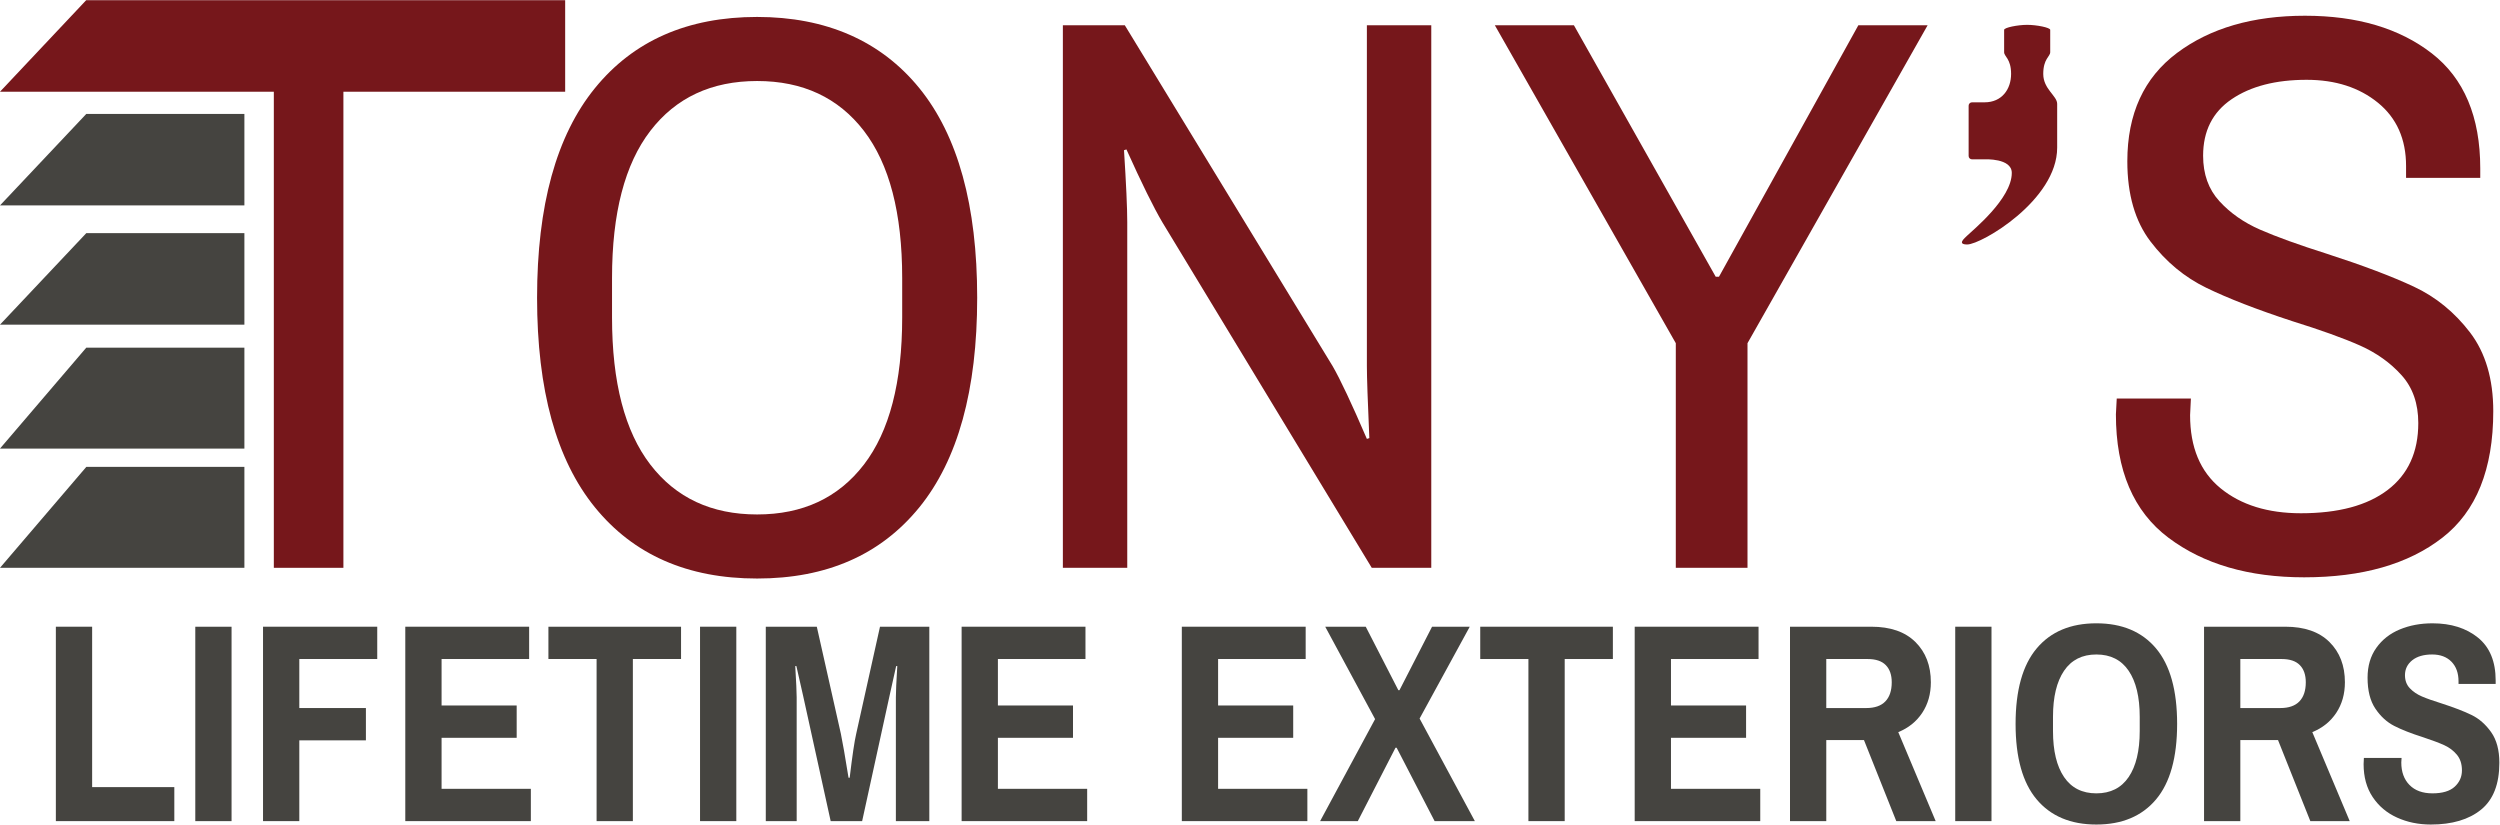
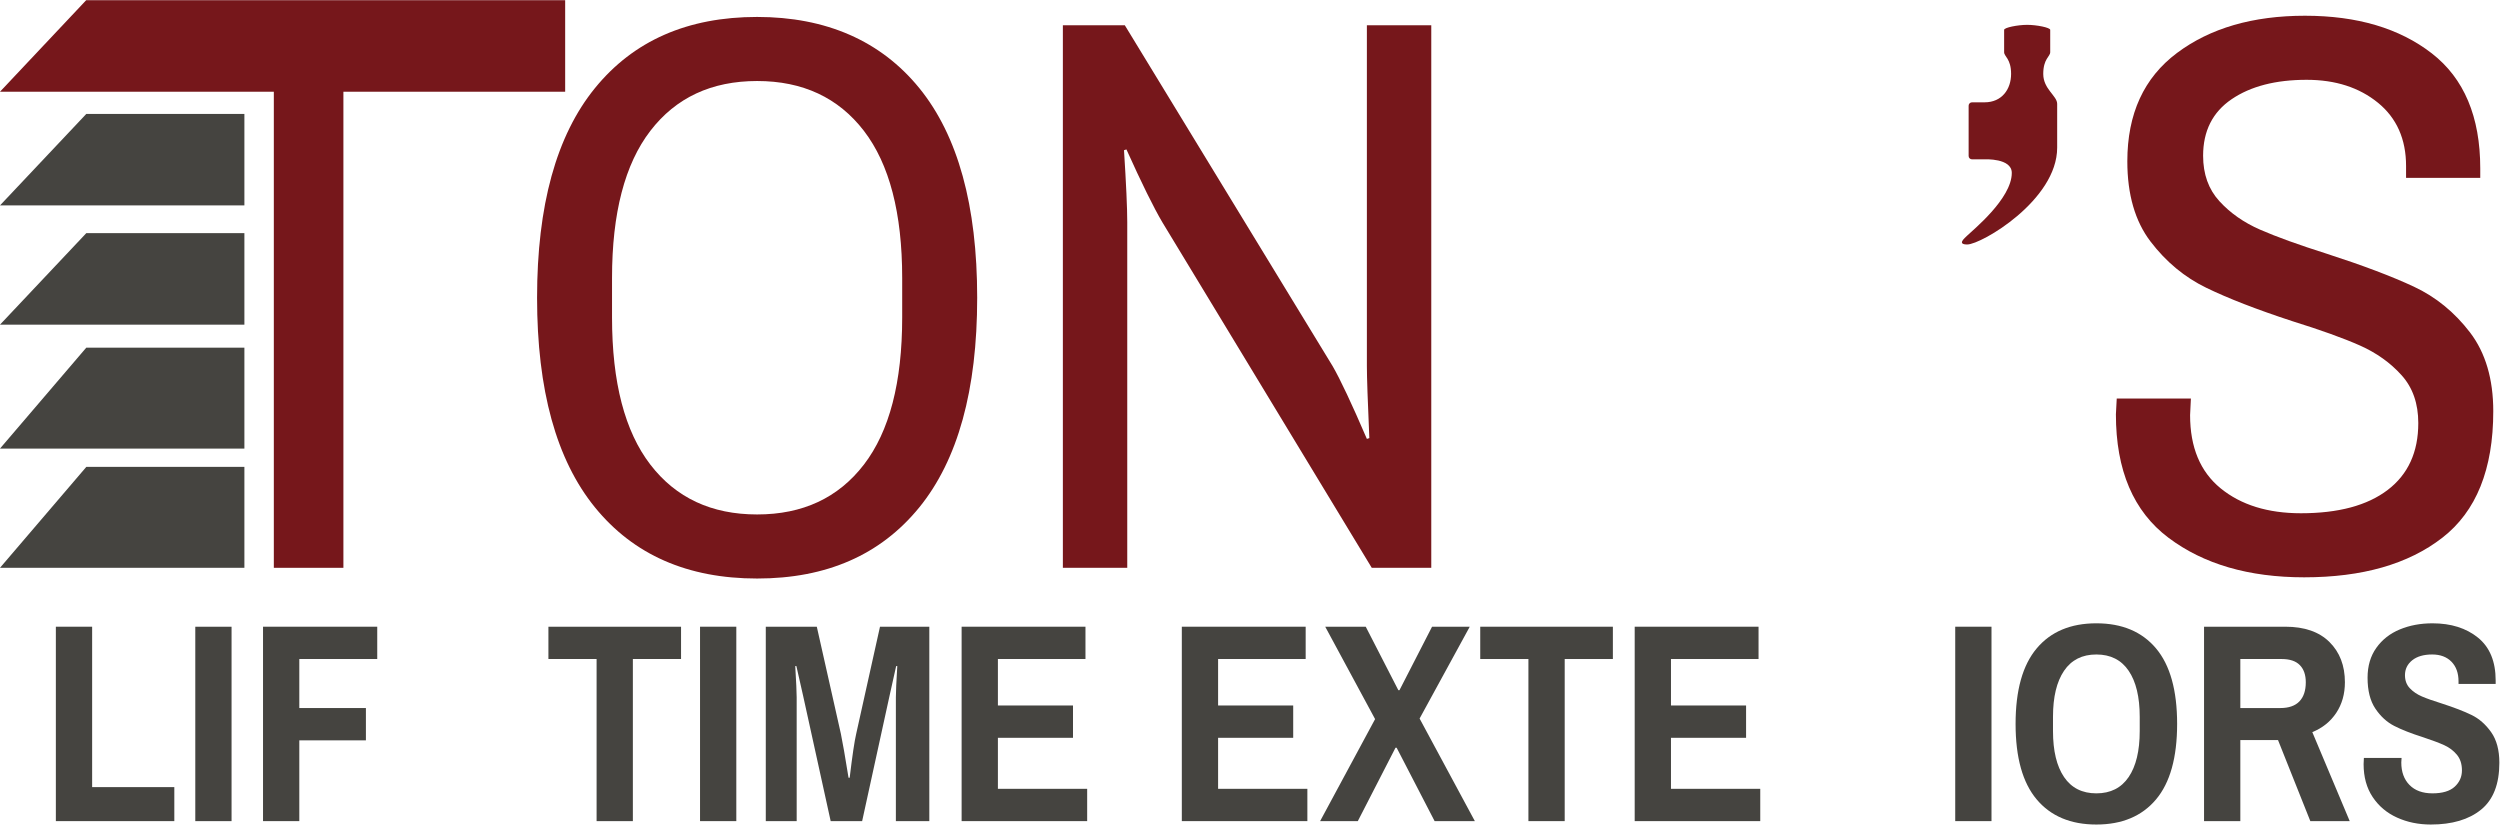
<svg xmlns="http://www.w3.org/2000/svg" viewBox="0 0 475.667 156.88" height="156.88" width="475.667" xml:space="preserve" id="svg2" version="1.1">
  <defs id="defs6" />
  <g transform="matrix(1.333,0,0,-1.333,0,156.88)" id="g10">
    <g transform="scale(0.1)" id="g12">
      <path id="path14" style="fill:#76171b;fill-opacity:1;fill-rule:nonzero;stroke:none" d="M 806.699,1045.98 H 0 l 123,130.61 h 683.699 v -130.61" />
      <path id="path16" style="fill:#76171b;fill-opacity:1;fill-rule:nonzero;stroke:none" d="M 490.16,1050.56 H 390.852 V 366.422 h 99.308 v 684.138" />
      <path id="path18" style="fill:#454440;fill-opacity:1;fill-rule:nonzero;stroke:none" d="M 79.727,282.359 H 131.516 V 53.398 H 248.82 V 4.859 H 79.727 V 282.359" />
      <path id="path20" style="fill:#454440;fill-opacity:1;fill-rule:nonzero;stroke:none" d="m 278.75,282.359 h 51.777 V 4.859 H 278.75 V 282.359" />
      <path id="path22" style="fill:#454440;fill-opacity:1;fill-rule:nonzero;stroke:none" d="M 375.43,282.359 H 538.457 V 236.246 H 427.219 v -69.984 h 95.058 V 120.148 H 427.219 V 4.859 H 375.43 V 282.359" />
-       <path id="path24" style="fill:#454440;fill-opacity:1;fill-rule:nonzero;stroke:none" d="M 578.496,282.359 H 755.273 V 236.246 H 630.285 V 169.91 H 737.48 V 123.781 H 630.285 V 50.969 H 757.707 V 4.859 H 578.496 V 282.359" />
      <path id="path26" style="fill:#454440;fill-opacity:1;fill-rule:nonzero;stroke:none" d="m 851.555,236.246 h -68.77 v 46.113 h 189.317 v -46.113 h -68.77 V 4.859 H 851.555 V 236.246" />
      <path id="path28" style="fill:#454440;fill-opacity:1;fill-rule:nonzero;stroke:none" d="m 999.199,282.359 h 51.781 V 4.859 H 999.199 V 282.359" />
      <path id="path30" style="fill:#454440;fill-opacity:1;fill-rule:nonzero;stroke:none" d="m 1093.05,282.359 h 72.82 l 34.38,-152.91 c 2.43,-11.59 6.07,-32.5 10.92,-62.699 h 1.62 c 3.77,31.559 6.88,52.449 9.3,62.699 l 33.98,152.91 h 70.4 V 4.859 h -47.74 V 181.637 c 0,7.82 0.67,22.656 2.02,44.5 h -1.62 l -9.71,-43.692 -38.83,-177.586 h -44.91 l -39.23,178.399 -9.71,42.879 h -1.62 c 1.35,-22.657 2.03,-37.489 2.03,-44.5 V 4.859 h -44.1 V 282.359" />
      <path id="path32" style="fill:#454440;fill-opacity:1;fill-rule:nonzero;stroke:none" d="m 1372.57,282.359 h 176.78 V 236.246 H 1424.36 V 169.91 h 107.19 V 123.781 H 1424.36 V 50.969 h 127.42 V 4.859 H 1372.57 V 282.359" />
      <path id="path34" style="fill:#454440;fill-opacity:1;fill-rule:nonzero;stroke:none" d="m 1686.88,282.359 h 176.77 V 236.246 H 1738.66 V 169.91 h 107.2 v -46.129 h -107.2 V 50.969 h 127.42 V 4.859 h -179.2 V 282.359" />
      <path id="path36" style="fill:#454440;fill-opacity:1;fill-rule:nonzero;stroke:none" d="m 1962.75,150.48 -71.19,131.879 h 57.84 l 46.53,-90.605 h 1.62 l 46.51,90.605 h 53.8 l -71.59,-131.07 78.88,-146.43 h -57.44 L 1993.5,109.629 h -1.61 L 1938.08,4.859 h -53.8 L 1962.75,150.48" />
      <path id="path38" style="fill:#454440;fill-opacity:1;fill-rule:nonzero;stroke:none" d="m 2181.6,236.246 h -68.77 v 46.113 h 189.32 v -46.113 h -68.77 V 4.859 H 2181.6 V 236.246" />
      <path id="path40" style="fill:#454440;fill-opacity:1;fill-rule:nonzero;stroke:none" d="m 2333.29,282.359 h 176.78 V 236.246 H 2385.08 V 169.91 h 107.2 v -46.129 h -107.2 V 50.969 h 127.43 V 4.859 H 2333.29 V 282.359" />
-       <path id="path42" style="fill:#454440;fill-opacity:1;fill-rule:nonzero;stroke:none" d="m 2663.78,166.262 c 12.14,0 21.25,3.168 27.31,9.508 6.07,6.335 9.1,15.437 9.1,27.3 0,10.52 -2.83,18.672 -8.5,24.473 -5.65,5.801 -14.29,8.703 -25.88,8.703 h -59.06 v -69.984 z m -108.81,116.097 h 116.1 c 27.24,0 48.2,-7.277 62.9,-21.847 14.7,-14.559 22.05,-33.711 22.05,-57.442 0,-16.718 -4.12,-31.281 -12.34,-43.679 -8.23,-12.411 -19.62,-21.582 -34.18,-27.512 L 2762.9,4.859 h -56.23 L 2660.55,120.551 h -53.8 V 4.859 h -51.78 V 282.359" />
      <path id="path44" style="fill:#454440;fill-opacity:1;fill-rule:nonzero;stroke:none" d="m 2790.81,282.359 h 51.77 V 4.859 h -51.77 V 282.359" />
      <path id="path46" style="fill:#454440;fill-opacity:1;fill-rule:nonzero;stroke:none" d="m 3038.36,67.762 c 10.52,15.508 15.79,37.418 15.79,65.738 v 20.23 c 0,28.305 -5.27,50.219 -15.79,65.727 -10.51,15.508 -25.88,23.262 -46.11,23.262 -20.22,0 -35.59,-7.754 -46.11,-23.262 -10.52,-15.508 -15.78,-37.422 -15.78,-65.727 V 133.5 c 0,-28.32 5.26,-50.23 15.78,-65.738 C 2956.66,52.25 2972.03,44.5 2992.25,44.5 c 20.23,0 35.6,7.75 46.11,23.262 z M 2907.1,35.809 c -20.09,23.863 -30.14,59.793 -30.14,107.8 0,47.996 10.05,83.934 30.14,107.801 20.08,23.867 48.47,35.801 85.15,35.801 36.67,0 65.06,-11.934 85.16,-35.801 20.09,-23.867 30.13,-59.805 30.13,-107.801 0,-48.007 -10.04,-83.937 -30.13,-107.8 C 3057.31,11.941 3028.92,0 2992.25,0 c -36.68,0 -65.07,11.941 -85.15,35.809" />
      <path id="path48" style="fill:#454440;fill-opacity:1;fill-rule:nonzero;stroke:none" d="m 3254.78,166.262 c 12.14,0 21.24,3.168 27.31,9.508 6.07,6.335 9.1,15.437 9.1,27.3 0,10.52 -2.83,18.672 -8.5,24.473 -5.65,5.801 -14.3,8.703 -25.89,8.703 h -59.05 v -69.984 z m -108.82,116.097 h 116.11 c 27.23,0 48.2,-7.277 62.9,-21.847 14.69,-14.559 22.05,-33.711 22.05,-57.442 0,-16.718 -4.12,-31.281 -12.35,-43.679 -8.22,-12.411 -19.62,-21.582 -34.18,-27.512 l 53.4,-127.02 h -56.23 L 3251.55,120.551 h -53.8 V 4.859 h -51.79 V 282.359" />
      <path id="path50" style="fill:#454440;fill-opacity:1;fill-rule:nonzero;stroke:none" d="m 3421.44,9.922 c -14.57,6.598 -26.16,16.367 -34.79,29.316 -8.64,12.953 -12.94,28.59 -12.94,46.934 l 0.4,8.887 h 53.8 l -0.4,-6.457 c 0,-13.5 3.9,-24.211 11.72,-32.172 7.83,-7.949 18.74,-11.93 32.78,-11.93 14.28,0 24.87,3.172 31.75,9.512 6.87,6.328 10.32,14.09 10.32,23.258 0,9.16 -2.43,16.652 -7.29,22.449 -4.85,5.793 -10.86,10.312 -18,13.551 -7.14,3.242 -17.19,7.011 -30.13,11.32 -16.99,5.398 -30.75,10.789 -41.27,16.191 -10.52,5.391 -19.48,13.61 -26.9,24.668 -7.42,11.063 -11.12,25.758 -11.12,44.098 0,16.719 4.17,30.945 12.54,42.676 8.35,11.738 19.55,20.496 33.57,26.297 14.02,5.793 29.54,8.691 46.53,8.691 26.42,0 48.06,-6.805 64.92,-20.418 16.85,-13.625 25.28,-34.055 25.28,-61.289 v -4.856 h -53 v 3.645 c 0,11.863 -3.36,21.23 -10.1,28.113 -6.75,6.875 -15.92,10.313 -27.51,10.313 -12.14,0 -21.64,-2.774 -28.52,-8.289 -6.87,-5.539 -10.32,-12.617 -10.32,-21.242 0,-7.547 2.29,-13.75 6.88,-18.602 4.58,-4.863 10.32,-8.77 17.19,-11.738 6.88,-2.969 16.39,-6.336 28.53,-10.11 17.52,-5.66 31.68,-11.117 42.47,-16.386 10.78,-5.25 20.09,-13.422 27.91,-24.473 7.82,-11.059 11.73,-25.629 11.73,-43.688 0,-30.48 -8.69,-52.793 -26.09,-66.941 C 3523.98,7.09 3500.04,0 3469.58,0 3452.05,0 3436,3.309 3421.44,9.922" />
      <path id="path52" style="fill:#76171b;fill-opacity:1;fill-rule:nonzero;stroke:none" d="m 1233.09,513.734 c 36.43,47.383 54.66,117.395 54.66,209.989 v 56.437 c 0,92.551 -18.23,162.559 -54.66,209.981 -36.46,47.379 -87.26,71.119 -152.4,71.119 -65.13,0 -115.975,-23.74 -152.397,-71.119 C 891.82,942.719 873.59,872.711 873.59,780.16 v -56.437 c 0,-92.594 18.23,-162.606 54.703,-209.989 36.422,-47.421 87.267,-71.152 152.397,-71.152 65.14,0 115.94,23.731 152.4,71.152 z M 849.176,452.75 c -55.098,67.754 -82.578,167.441 -82.578,299.168 0,131.68 27.48,231.422 82.578,299.172 55.054,67.71 132.234,101.62 231.514,101.62 98.12,0 176.42,-33.91 231.52,-101.62 55.05,-67.75 82.58,-167.492 82.58,-299.172 0,-131.727 -27.53,-231.414 -82.58,-299.168 -55.1,-67.715 -132.24,-101.613 -231.52,-101.613 -99.28,0 -176.46,33.898 -231.514,101.613" />
      <path id="path54" style="fill:#76171b;fill-opacity:1;fill-rule:nonzero;stroke:none" d="m 1517.09,1140.85 h 88.41 l 296.65,-486.569 c 10.87,-18.797 27.18,-53.426 48.87,-103.867 l 3.51,1.152 c -2.32,52.649 -3.51,86.887 -3.51,102.715 v 486.569 h 91.92 V 366.422 h -84.95 l -298.97,493.336 c -12.41,21.047 -29.5,55.672 -51.2,103.859 l -3.46,-1.144 c 3.07,-48.153 4.64,-82.391 4.64,-102.715 V 366.422 h -91.91 v 774.428" />
-       <path id="path56" style="fill:#76171b;fill-opacity:1;fill-rule:nonzero;stroke:none" d="m 2391.97,687.031 -258.3,453.819 h 112.86 l 202.41,-358.975 h 4.65 l 198.95,358.975 h 98.88 L 2494.31,687.031 V 366.422 h -102.34 v 320.609" />
      <path id="path58" style="fill:#76171b;fill-opacity:1;fill-rule:nonzero;stroke:none" d="m 3095.19,409.332 c -50.01,37.598 -75.04,96.297 -75.04,176.082 l 1.19,22.59 h 105.85 l -1.14,-23.691 c 0,-45.938 14.51,-80.723 43.61,-104.465 29.07,-23.68 67.29,-35.555 114.58,-35.555 53.52,0 94.81,11.102 123.91,33.309 29.1,22.199 43.61,54.015 43.61,95.402 0,27.851 -7.93,50.605 -23.84,68.301 -15.91,17.695 -35.68,31.816 -59.3,42.363 -23.67,10.508 -56.07,22.16 -97.18,34.965 -50.41,16.543 -91.12,32.363 -122.16,47.422 -31.03,15.058 -57.55,37.047 -79.68,66.054 -22.09,28.965 -33.14,67.161 -33.14,114.582 0,67.709 23.62,119.259 70.97,154.649 47.29,35.39 108.17,53.08 182.64,53.08 74.47,0 134.74,-17.9 180.89,-53.63 46.15,-35.77 69.25,-90.51 69.25,-164.267 v -13.562 h -105.89 v 16.965 c 0,38.363 -13.37,68.474 -40.11,90.304 -26.78,21.82 -60.71,32.74 -101.82,32.74 -44.22,0 -79.9,-9.22 -107.03,-27.68 -27.13,-18.42 -40.73,-45.345 -40.73,-80.688 0,-26.368 7.77,-47.977 23.29,-64.907 15.5,-16.968 34.88,-30.496 58.16,-40.656 23.27,-10.168 55.05,-21.652 95.42,-34.453 51.15,-16.551 92.48,-32.152 123.87,-46.832 31.42,-14.672 58.16,-36.531 80.29,-65.453 22.09,-29.008 33.13,-66.485 33.13,-112.375 0,-82.762 -24.23,-142.996 -72.71,-180.594 -48.48,-37.637 -114.18,-56.484 -197.2,-56.484 -79.07,0 -143.67,18.847 -193.69,56.484" />
      <path id="path60" style="fill:#454440;fill-opacity:1;fill-rule:nonzero;stroke:none" d="M 348.84,844.125 H 123.184 L 0,713.512 h 348.84" />
      <path id="path62" style="fill:#454440;fill-opacity:1;fill-rule:nonzero;stroke:none" d="M 348.84,1014.3 H 123.184 L 0,883.688 h 348.84" />
      <path id="path64" style="fill:#454440;fill-opacity:1;fill-rule:nonzero;stroke:none" d="M 348.84,680.664 H 123.18 L 0,536.617 h 348.84" />
      <path id="path66" style="fill:#454440;fill-opacity:1;fill-rule:nonzero;stroke:none" d="M 348.84,510.484 H 123.18 L 0,366.449 h 348.84" />
      <path id="path68" style="fill:#76171b;fill-opacity:1;fill-rule:nonzero;stroke:none" d="m 2832.69,949.457 h -17.98 c -2.62,0 -4.77,2.145 -4.77,4.766 v 71.847 c 0,2.61 2.15,4.77 4.77,4.77 h 17.98 c 24.75,0 37.86,18.77 37.86,40.53 0,21.76 -9.94,24.74 -9.94,31.01 0,6.25 0,28.61 0,31.89 0,3.27 19.33,7.15 32.89,7.15 13.57,0 32.89,-3.88 32.89,-7.15 0,-3.28 0,-25.64 0,-31.89 0,-6.27 -9.94,-9.25 -9.94,-31.01 0,-21.76 19.87,-31.2 19.87,-42.72 0,-11.53 0,-42.63 0,-62.502 0,-75.113 -108.3,-138.214 -128.37,-138.214 -15.1,0 -3.58,9.144 0,12.718 7.25,7.258 63.59,52.469 63.59,89.426 0,21.465 -38.85,19.379 -38.85,19.379" />
    </g>
  </g>
</svg>